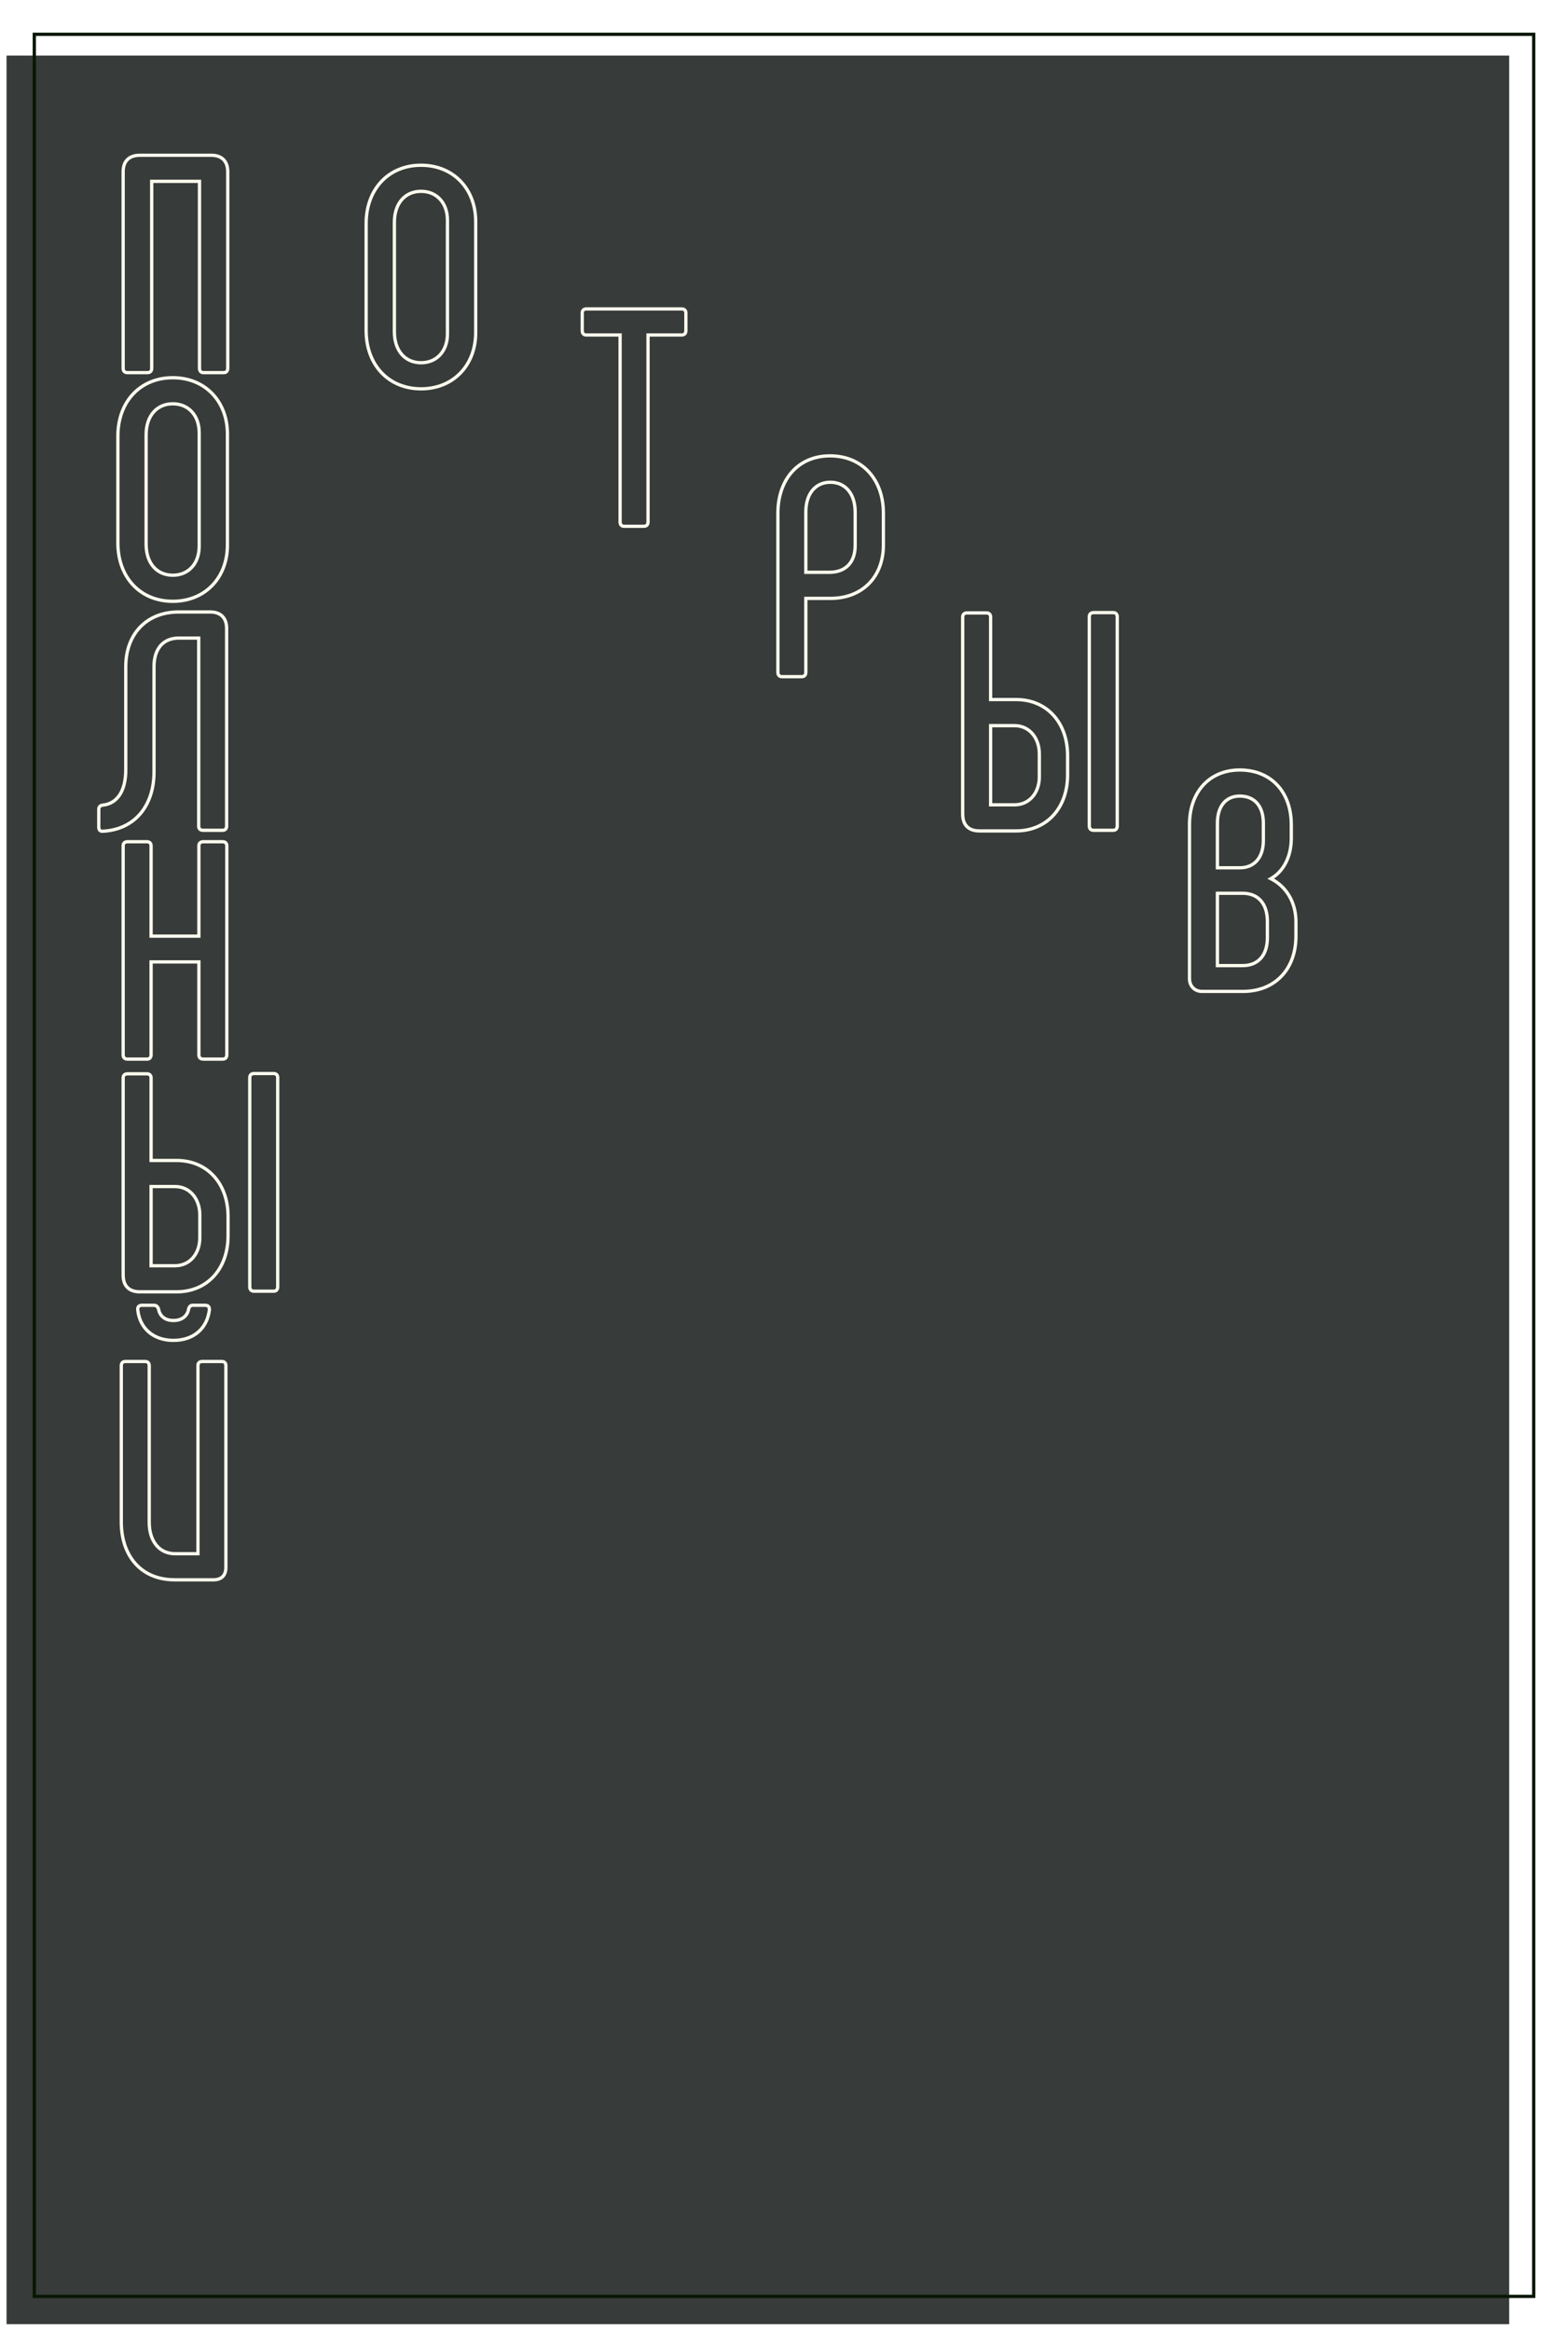
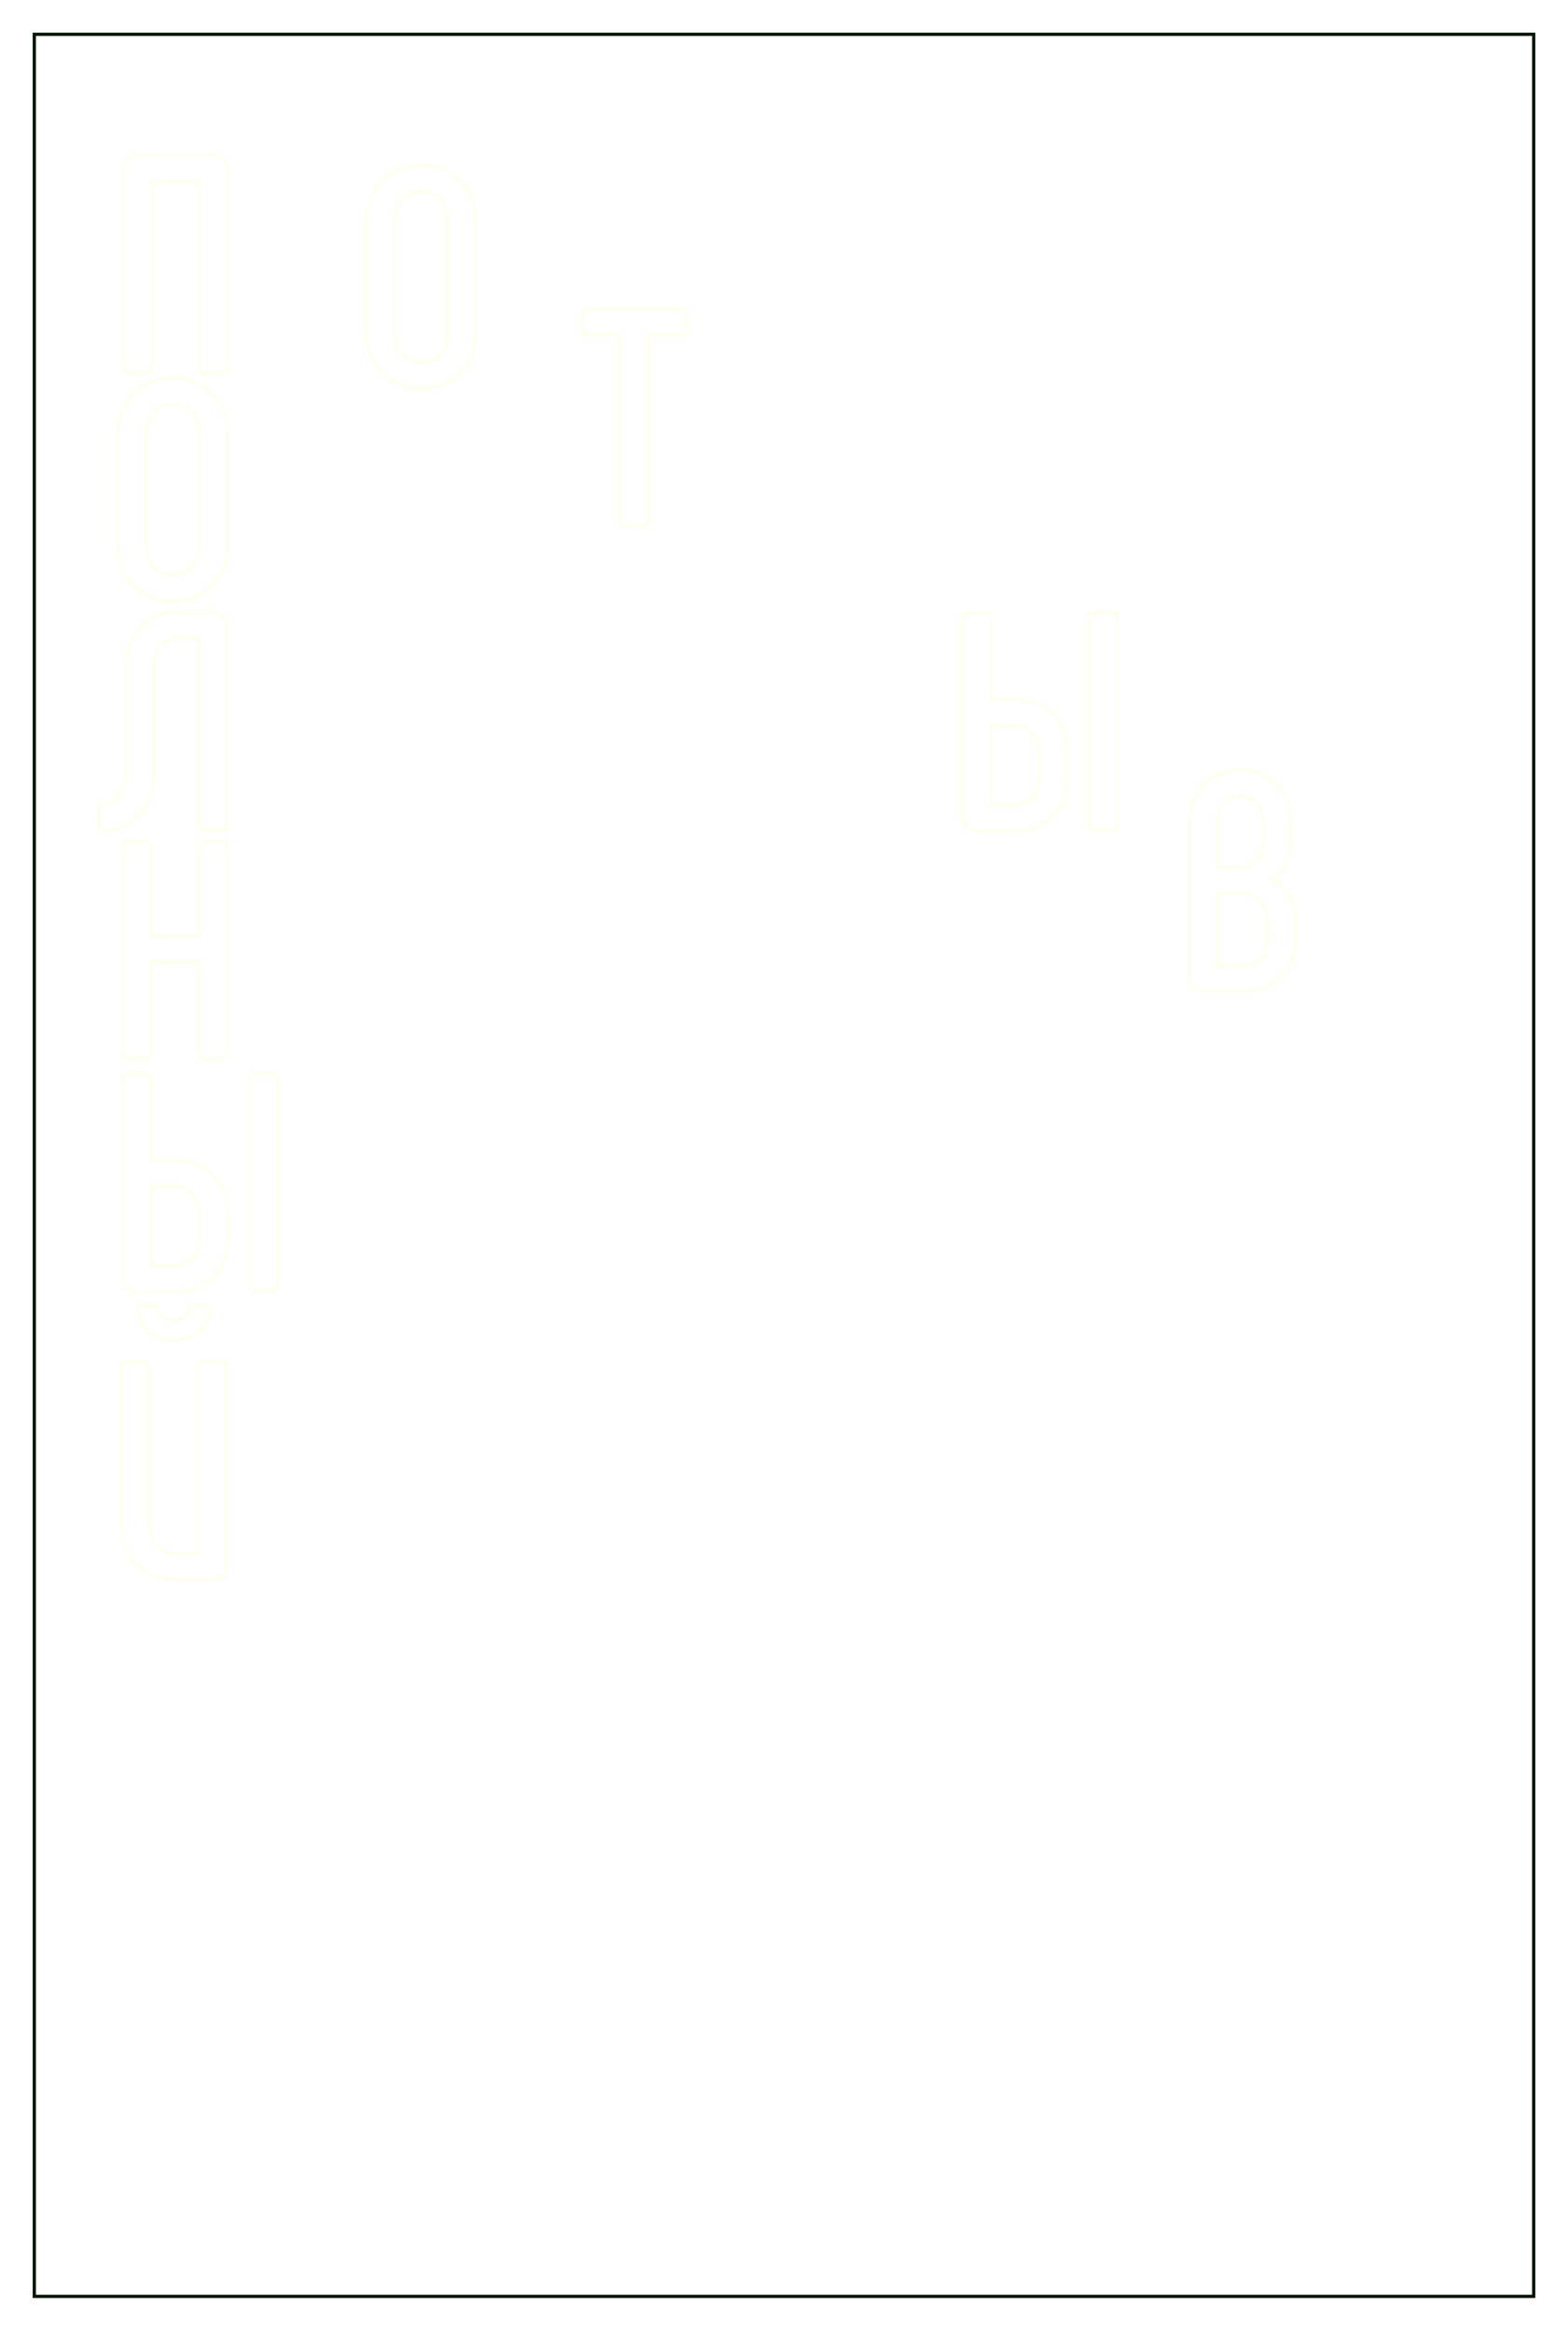
<svg xmlns="http://www.w3.org/2000/svg" width="480" height="713" viewBox="0 0 480 713" fill="none">
-   <rect opacity="0.9" x="2" y="17" width="460" height="694" fill="#222625" />
  <g filter="url(#filter0_d)">
    <rect x="15.5" y="5.5" width="459" height="692" stroke="#091702" />
  </g>
  <path d="M46.44 55.48V54.98H45.94V55.48H46.44ZM61.07 55.48H61.57V54.98H61.07V55.48ZM39.03 114.5H45.11V113.5H39.03V114.5ZM45.11 114.5C45.628 114.5 46.104 114.355 46.449 114.009C46.795 113.664 46.94 113.188 46.94 112.67H45.94C45.94 113.007 45.848 113.196 45.742 113.302C45.636 113.408 45.447 113.5 45.11 113.5V114.5ZM46.94 112.67V55.48H45.94V112.67H46.94ZM46.44 55.98H61.07V54.98H46.44V55.98ZM60.57 55.48V112.67H61.57V55.48H60.57ZM60.57 112.67C60.57 113.188 60.715 113.657 61.039 113.999C61.367 114.345 61.819 114.5 62.305 114.5V113.5C62.031 113.5 61.865 113.417 61.766 113.312C61.663 113.203 61.57 113.007 61.57 112.67H60.57ZM62.305 114.5H68.48V113.5H62.305V114.5ZM68.48 114.5C68.966 114.5 69.418 114.345 69.746 113.999C70.07 113.657 70.215 113.188 70.215 112.67H69.215C69.215 113.007 69.122 113.203 69.019 113.312C68.92 113.417 68.754 113.5 68.48 113.5V114.5ZM70.215 112.67V52.535H69.215V112.67H70.215ZM70.215 52.535C70.215 50.829 69.737 49.427 68.762 48.453C67.788 47.478 66.386 47 64.68 47V48C66.204 48 67.32 48.424 68.055 49.16C68.791 49.895 69.215 51.011 69.215 52.535H70.215ZM64.68 47H42.83V48H64.68V47ZM42.83 47C41.08 47 39.655 47.476 38.667 48.45C37.678 49.425 37.2 50.829 37.2 52.535H38.2C38.2 51.011 38.624 49.897 39.369 49.162C40.115 48.426 41.255 48 42.83 48V47ZM37.2 52.535V112.67H38.2V52.535H37.2ZM37.2 112.67C37.2 113.188 37.345 113.664 37.691 114.009C38.036 114.355 38.512 114.5 39.03 114.5V113.5C38.693 113.5 38.504 113.408 38.398 113.302C38.292 113.196 38.2 113.007 38.2 112.67H37.2Z" fill="#FFFEEF" />
  <path d="M52.9 184.45C57.967 184.45 62.279 182.596 65.325 179.44C68.369 176.286 70.12 171.859 70.12 166.755H69.12C69.12 171.626 67.451 175.797 64.605 178.746C61.761 181.694 57.713 183.45 52.9 183.45V184.45ZM70.12 166.755V132.745H69.12V166.755H70.12ZM70.12 132.745C70.12 127.641 68.369 123.214 65.325 120.06C62.279 116.904 57.967 115.05 52.9 115.05V116.05C57.713 116.05 61.761 117.806 64.605 120.754C67.451 123.703 69.12 127.874 69.12 132.745H70.12ZM52.9 115.05C47.833 115.05 43.495 116.904 40.425 120.146C37.356 123.386 35.585 127.98 35.585 133.41H36.585C36.585 128.2 38.282 123.864 41.151 120.834C44.018 117.806 48.087 116.05 52.9 116.05V115.05ZM35.585 133.41V166.09H36.585V133.41H35.585ZM35.585 166.09C35.585 171.52 37.356 176.114 40.425 179.354C43.495 182.596 47.833 184.45 52.9 184.45V183.45C48.087 183.45 44.018 181.694 41.151 178.666C38.282 175.636 36.585 171.3 36.585 166.09H35.585ZM52.9 175.47C50.609 175.47 48.708 174.621 47.374 173.099C46.035 171.572 45.23 169.323 45.23 166.47H44.23C44.23 169.507 45.088 172.008 46.622 173.758C48.162 175.514 50.346 176.47 52.9 176.47V175.47ZM45.23 166.47V133.03H44.23V166.47H45.23ZM45.23 133.03C45.23 130.177 46.035 127.928 47.374 126.401C48.708 124.879 50.609 124.03 52.9 124.03V123.03C50.346 123.03 48.162 123.986 46.622 125.742C45.088 127.492 44.23 129.993 44.23 133.03H45.23ZM52.9 124.03C55.191 124.03 57.072 124.88 58.384 126.324C59.7 127.773 60.475 129.855 60.475 132.365H61.475C61.475 129.65 60.635 127.315 59.124 125.652C57.61 123.985 55.454 123.03 52.9 123.03V124.03ZM60.475 132.365V167.135H61.475V132.365H60.475ZM60.475 167.135C60.475 169.645 59.7 171.727 58.384 173.176C57.072 174.62 55.191 175.47 52.9 175.47V176.47C55.454 176.47 57.61 175.515 59.124 173.848C60.635 172.185 61.475 169.85 61.475 167.135H60.475Z" fill="#FFFEEF" />
  <path d="M31.47 254.285L31.445 253.786L31.427 253.787L31.408 253.789L31.47 254.285ZM60.825 195.195H61.325V194.695H60.825V195.195ZM31.47 246.305L31.417 245.808L31.415 245.808L31.47 246.305ZM31.495 254.784C36.417 254.541 40.468 252.586 43.285 249.315C46.097 246.048 47.645 241.507 47.645 236.14H46.645C46.645 241.318 45.153 245.612 42.527 248.663C39.904 251.709 36.118 253.554 31.445 253.786L31.495 254.784ZM47.645 236.14V203.935H46.645V236.14H47.645ZM47.645 203.935C47.645 201.261 48.336 199.207 49.54 197.828C50.737 196.457 52.49 195.695 54.745 195.695V194.695C52.25 194.695 50.203 195.548 48.787 197.17C47.379 198.783 46.645 201.099 46.645 203.935H47.645ZM54.745 195.695H60.825V194.695H54.745V195.695ZM60.325 195.195V252.765H61.325V195.195H60.325ZM60.325 252.765C60.325 253.251 60.48 253.703 60.825 254.03C61.168 254.355 61.637 254.5 62.155 254.5V253.5C61.818 253.5 61.622 253.407 61.513 253.305C61.408 253.205 61.325 253.039 61.325 252.765H60.325ZM62.155 254.5H68.14V253.5H62.155V254.5ZM68.14 254.5C68.626 254.5 69.071 254.346 69.396 254.021C69.721 253.696 69.875 253.25 69.875 252.765H68.875C68.875 253.04 68.791 253.212 68.689 253.314C68.587 253.416 68.415 253.5 68.14 253.5V254.5ZM69.875 252.765V192.25H68.875V252.765H69.875ZM69.875 192.25C69.875 190.544 69.397 189.142 68.422 188.168C67.448 187.193 66.046 186.715 64.34 186.715V187.715C65.864 187.715 66.98 188.139 67.715 188.875C68.451 189.61 68.875 190.726 68.875 192.25H69.875ZM64.34 186.715H54.65V187.715H64.34V186.715ZM54.65 186.715C49.687 186.715 45.514 188.421 42.582 191.451C39.651 194.48 38 198.792 38 203.935H39C39 199.008 40.579 194.96 43.301 192.146C46.021 189.334 49.923 187.715 54.65 187.715V186.715ZM38 203.935V235.475H39V203.935H38ZM38 235.475C38 238.647 37.369 241.129 36.24 242.861C35.123 244.577 33.499 245.586 31.417 245.808L31.523 246.802C33.906 246.549 35.797 245.373 37.078 243.407C38.348 241.458 39 238.763 39 235.475H38ZM31.415 245.808C30.907 245.865 30.467 246.043 30.159 246.387C29.851 246.732 29.735 247.174 29.735 247.635H30.735C30.735 247.336 30.809 247.161 30.904 247.054C31 246.947 31.178 246.84 31.525 246.802L31.415 245.808ZM29.735 247.635V253.05H30.735V247.635H29.735ZM29.735 253.05C29.735 253.564 29.878 254.041 30.214 254.377C30.559 254.722 31.033 254.843 31.532 254.781L31.408 253.789C31.147 253.822 31.003 253.753 30.921 253.67C30.829 253.579 30.735 253.391 30.735 253.05H29.735Z" fill="#FFFEEF" />
-   <path d="M60.88 286.38V286.88H61.38V286.38H60.88ZM46.25 286.38H45.75V286.88H46.25V286.38ZM46.25 294.265V293.765H45.75V294.265H46.25ZM60.88 294.265H61.38V293.765H60.88V294.265ZM60.38 258.735V286.38H61.38V258.735H60.38ZM60.88 285.88H46.25V286.88H60.88V285.88ZM46.75 286.38V258.735H45.75V286.38H46.75ZM46.75 258.735C46.75 258.25 46.596 257.804 46.271 257.479C45.946 257.154 45.5 257 45.015 257V258C45.29 258 45.462 258.084 45.564 258.186C45.666 258.288 45.75 258.46 45.75 258.735H46.75ZM45.015 257H39.03V258H45.015V257ZM39.03 257C38.512 257 38.043 257.145 37.7 257.47C37.355 257.797 37.2 258.249 37.2 258.735H38.2C38.2 258.461 38.283 258.295 38.388 258.195C38.497 258.093 38.693 258 39.03 258V257ZM37.2 258.735V322.67H38.2V258.735H37.2ZM37.2 322.67C37.2 323.188 37.345 323.664 37.691 324.009C38.036 324.355 38.512 324.5 39.03 324.5V323.5C38.693 323.5 38.504 323.408 38.398 323.302C38.292 323.196 38.2 323.007 38.2 322.67H37.2ZM39.03 324.5H45.015V323.5H39.03V324.5ZM45.015 324.5C45.501 324.5 45.953 324.345 46.281 323.999C46.605 323.657 46.75 323.188 46.75 322.67H45.75C45.75 323.007 45.657 323.203 45.554 323.312C45.455 323.417 45.289 323.5 45.015 323.5V324.5ZM46.75 322.67V294.265H45.75V322.67H46.75ZM46.25 294.765H60.88V293.765H46.25V294.765ZM60.38 294.265V322.67H61.38V294.265H60.38ZM60.38 322.67C60.38 323.188 60.525 323.664 60.871 324.009C61.216 324.355 61.692 324.5 62.21 324.5V323.5C61.873 323.5 61.684 323.408 61.578 323.302C61.472 323.196 61.38 323.007 61.38 322.67H60.38ZM62.21 324.5H68.195V323.5H62.21V324.5ZM68.195 324.5C68.681 324.5 69.133 324.345 69.46 323.999C69.785 323.657 69.93 323.188 69.93 322.67H68.93C68.93 323.007 68.838 323.203 68.734 323.312C68.635 323.417 68.469 323.5 68.195 323.5V324.5ZM69.93 322.67V258.735H68.93V322.67H69.93ZM69.93 258.735C69.93 258.25 69.776 257.804 69.451 257.479C69.126 257.154 68.68 257 68.195 257V258C68.47 258 68.642 258.084 68.744 258.186C68.846 258.288 68.93 258.46 68.93 258.735H69.93ZM68.195 257H62.21V258H68.195V257ZM62.21 257C61.692 257 61.223 257.145 60.88 257.47C60.535 257.797 60.38 258.249 60.38 258.735H61.38C61.38 258.461 61.463 258.295 61.568 258.195C61.677 258.093 61.873 258 62.21 258V257Z" fill="#FFFEEF" />
+   <path d="M60.88 286.38V286.88H61.38V286.38H60.88ZM46.25 286.38H45.75V286.88H46.25V286.38ZM46.25 294.265V293.765H45.75V294.265H46.25ZM60.88 294.265H61.38V293.765H60.88V294.265ZM60.38 258.735V286.38H61.38V258.735H60.38ZM60.88 285.88H46.25V286.88H60.88V285.88ZM46.75 286.38V258.735H45.75V286.38H46.75ZM46.75 258.735C46.75 258.25 46.596 257.804 46.271 257.479C45.946 257.154 45.5 257 45.015 257V258C45.29 258 45.462 258.084 45.564 258.186C45.666 258.288 45.75 258.46 45.75 258.735H46.75ZM45.015 257H39.03V258H45.015V257ZM39.03 257C38.512 257 38.043 257.145 37.7 257.47C37.355 257.797 37.2 258.249 37.2 258.735H38.2C38.2 258.461 38.283 258.295 38.388 258.195C38.497 258.093 38.693 258 39.03 258V257ZM37.2 258.735V322.67H38.2V258.735H37.2ZM37.2 322.67C37.2 323.188 37.345 323.664 37.691 324.009C38.036 324.355 38.512 324.5 39.03 324.5V323.5C38.693 323.5 38.504 323.408 38.398 323.302C38.292 323.196 38.2 323.007 38.2 322.67H37.2ZM39.03 324.5H45.015V323.5H39.03V324.5ZM45.015 324.5C45.501 324.5 45.953 324.345 46.281 323.999C46.605 323.657 46.75 323.188 46.75 322.67H45.75C45.75 323.007 45.657 323.203 45.554 323.312C45.455 323.417 45.289 323.5 45.015 323.5V324.5ZM46.75 322.67V294.265H45.75V322.67ZM46.25 294.765H60.88V293.765H46.25V294.765ZM60.38 294.265V322.67H61.38V294.265H60.38ZM60.38 322.67C60.38 323.188 60.525 323.664 60.871 324.009C61.216 324.355 61.692 324.5 62.21 324.5V323.5C61.873 323.5 61.684 323.408 61.578 323.302C61.472 323.196 61.38 323.007 61.38 322.67H60.38ZM62.21 324.5H68.195V323.5H62.21V324.5ZM68.195 324.5C68.681 324.5 69.133 324.345 69.46 323.999C69.785 323.657 69.93 323.188 69.93 322.67H68.93C68.93 323.007 68.838 323.203 68.734 323.312C68.635 323.417 68.469 323.5 68.195 323.5V324.5ZM69.93 322.67V258.735H68.93V322.67H69.93ZM69.93 258.735C69.93 258.25 69.776 257.804 69.451 257.479C69.126 257.154 68.68 257 68.195 257V258C68.47 258 68.642 258.084 68.744 258.186C68.846 258.288 68.93 258.46 68.93 258.735H69.93ZM68.195 257H62.21V258H68.195V257ZM62.21 257C61.692 257 61.223 257.145 60.88 257.47C60.535 257.797 60.38 258.249 60.38 258.735H61.38C61.38 258.461 61.463 258.295 61.568 258.195C61.677 258.093 61.873 258 62.21 258V257Z" fill="#FFFEEF" />
  <path d="M46.25 355.005H45.75V355.505H46.25V355.005ZM46.25 387.21H45.75V387.71H46.25V387.21ZM46.25 362.985V362.485H45.75V362.985H46.25ZM77.79 395.5H83.775V394.5H77.79V395.5ZM83.775 395.5C84.261 395.5 84.713 395.345 85.04 394.999C85.365 394.657 85.51 394.188 85.51 393.67H84.51C84.51 394.007 84.417 394.203 84.314 394.312C84.215 394.417 84.049 394.5 83.775 394.5V395.5ZM85.51 393.67V329.64H84.51V393.67H85.51ZM85.51 329.64C85.51 329.155 85.356 328.709 85.031 328.384C84.706 328.059 84.26 327.905 83.775 327.905V328.905C84.05 328.905 84.222 328.989 84.324 329.091C84.426 329.193 84.51 329.365 84.51 329.64H85.51ZM83.775 327.905H77.79V328.905H83.775V327.905ZM77.79 327.905C77.272 327.905 76.803 328.05 76.46 328.375C76.115 328.702 75.96 329.154 75.96 329.64H76.96C76.96 329.366 77.043 329.2 77.148 329.1C77.257 328.998 77.453 328.905 77.79 328.905V327.905ZM75.96 329.64V393.67H76.96V329.64H75.96ZM75.96 393.67C75.96 394.188 76.105 394.664 76.451 395.009C76.796 395.355 77.272 395.5 77.79 395.5V394.5C77.453 394.5 77.264 394.408 77.158 394.302C77.052 394.196 76.96 394.007 76.96 393.67H75.96ZM42.83 395.69H54.04V394.69H42.83V395.69ZM54.04 395.69C58.922 395.69 63.002 393.856 65.857 390.717C68.709 387.583 70.31 383.182 70.31 378.09H69.31C69.31 382.973 67.776 387.122 65.118 390.044C62.463 392.962 58.658 394.69 54.04 394.69V395.69ZM70.31 378.09V372.105H69.31V378.09H70.31ZM70.31 372.105C70.31 367.013 68.709 362.612 65.857 359.478C63.002 356.339 58.922 354.505 54.04 354.505V355.505C58.658 355.505 62.463 357.233 65.118 360.151C67.776 363.073 69.31 367.222 69.31 372.105H70.31ZM54.04 354.505H46.25V355.505H54.04V354.505ZM46.75 355.005V329.735H45.75V355.005H46.75ZM46.75 329.735C46.75 329.25 46.596 328.804 46.271 328.479C45.946 328.154 45.5 328 45.015 328V329C45.29 329 45.462 329.084 45.564 329.186C45.666 329.288 45.75 329.46 45.75 329.735H46.75ZM45.015 328H39.03V329H45.015V328ZM39.03 328C38.512 328 38.043 328.145 37.7 328.47C37.355 328.797 37.2 329.249 37.2 329.735H38.2C38.2 329.461 38.283 329.295 38.388 329.195C38.497 329.093 38.693 329 39.03 329V328ZM37.2 329.735V390.06H38.2V329.735H37.2ZM37.2 390.06C37.2 391.81 37.676 393.237 38.665 394.225C39.653 395.214 41.08 395.69 42.83 395.69V394.69C41.255 394.69 40.117 394.264 39.372 393.518C38.626 392.773 38.2 391.635 38.2 390.06H37.2ZM46.75 387.21V362.985H45.75V387.21H46.75ZM46.25 363.485H53.565V362.485H46.25V363.485ZM53.565 363.485C57.866 363.485 60.665 367.071 60.665 371.63H61.665C61.665 366.689 58.574 362.485 53.565 362.485V363.485ZM60.665 371.63V378.66H61.665V371.63H60.665ZM60.665 378.66C60.665 383.211 57.873 386.71 53.565 386.71V387.71C58.567 387.71 61.665 383.609 61.665 378.66H60.665ZM53.565 386.71H46.25V387.71H53.565V386.71Z" fill="#FFFEEF" />
  <path d="M64.11 400.635L64.607 400.693L64.61 400.664V400.635H64.11ZM57.745 400.445L57.26 400.324L57.255 400.341L57.252 400.359L57.745 400.445ZM48.53 400.445L49.023 400.359L49.015 400.313L48.998 400.269L48.53 400.445ZM42.165 400.635L42.663 400.585L42.662 400.58L42.165 400.635ZM60.595 475.305V475.805H61.095V475.305H60.595ZM53.09 410.54C56.325 410.54 59.036 409.583 61.03 407.853C63.024 406.122 64.262 403.65 64.607 400.693L63.613 400.577C63.293 403.32 62.156 405.551 60.374 407.097C58.591 408.645 56.125 409.54 53.09 409.54V410.54ZM64.61 400.635C64.61 400.083 64.472 399.594 64.109 399.251C63.753 398.913 63.271 398.805 62.78 398.805V399.805C63.144 399.805 63.327 399.887 63.422 399.977C63.511 400.061 63.61 400.237 63.61 400.635H64.61ZM62.78 398.805H59.075V399.805H62.78V398.805ZM59.075 398.805C58.609 398.805 58.193 398.924 57.864 399.216C57.545 399.5 57.367 399.894 57.26 400.324L58.23 400.566C58.313 400.236 58.42 400.06 58.528 399.964C58.627 399.876 58.781 399.805 59.075 399.805V398.805ZM57.252 400.359C57.082 401.338 56.621 402.101 55.934 402.624C55.243 403.15 54.287 403.46 53.09 403.46V404.46C54.458 404.46 55.64 404.105 56.54 403.42C57.444 402.731 58.028 401.737 58.238 400.531L57.252 400.359ZM53.09 403.46C51.893 403.46 50.965 403.151 50.299 402.629C49.637 402.109 49.194 401.347 49.023 400.359L48.037 400.531C48.246 401.728 48.8 402.723 49.682 403.415C50.56 404.104 51.722 404.46 53.09 404.46V403.46ZM48.998 400.269C48.843 399.855 48.639 399.478 48.318 399.208C47.983 398.925 47.575 398.805 47.105 398.805V399.805C47.395 399.805 47.557 399.875 47.674 399.972C47.804 400.082 47.932 400.275 48.062 400.621L48.998 400.269ZM47.105 398.805H43.4V399.805H47.105V398.805ZM43.4 398.805C42.92 398.805 42.449 398.956 42.108 399.296C41.759 399.645 41.606 400.136 41.668 400.69L42.662 400.58C42.629 400.279 42.713 400.105 42.815 400.003C42.926 399.892 43.12 399.805 43.4 399.805V398.805ZM41.667 400.685C41.964 403.648 43.204 406.122 45.198 407.853C47.191 409.582 49.901 410.54 53.09 410.54V409.54C50.104 409.54 47.637 408.645 45.853 407.097C44.071 405.551 42.936 403.322 42.663 400.585L41.667 400.685ZM60.095 417.735V475.305H61.095V417.735H60.095ZM60.595 474.805H53.565V475.805H60.595V474.805ZM53.565 474.805C51.289 474.805 49.462 473.896 48.194 472.33C46.918 470.754 46.18 468.476 46.18 465.71H45.18C45.18 468.644 45.962 471.163 47.417 472.96C48.88 474.766 50.996 475.805 53.565 475.805V474.805ZM46.18 465.71V417.735H45.18V465.71H46.18ZM46.18 417.735C46.18 417.25 46.026 416.804 45.701 416.479C45.376 416.154 44.93 416 44.445 416V417C44.72 417 44.892 417.084 44.994 417.186C45.096 417.288 45.18 417.46 45.18 417.735H46.18ZM44.445 416H38.365V417H44.445V416ZM38.365 416C37.88 416 37.434 416.154 37.109 416.479C36.784 416.804 36.63 417.25 36.63 417.735H37.63C37.63 417.46 37.714 417.288 37.816 417.186C37.918 417.084 38.09 417 38.365 417V416ZM36.63 417.735V465.615H37.63V417.735H36.63ZM36.63 465.615C36.63 470.742 38.106 475.286 40.969 478.556C43.841 481.834 48.069 483.785 53.47 483.785V482.785C48.327 482.785 44.384 480.936 41.722 477.897C39.052 474.849 37.63 470.558 37.63 465.615H36.63ZM53.47 483.785H65.345V482.785H53.47V483.785ZM65.345 483.785C66.666 483.785 67.762 483.428 68.525 482.665C69.288 481.902 69.645 480.806 69.645 479.485H68.645C68.645 480.634 68.337 481.438 67.818 481.958C67.299 482.477 66.493 482.785 65.345 482.785V483.785ZM69.645 479.485V417.735H68.645V479.485H69.645ZM69.645 417.735C69.645 417.25 69.491 416.804 69.166 416.479C68.841 416.154 68.395 416 67.91 416V417C68.185 417 68.357 417.084 68.459 417.186C68.561 417.288 68.645 417.46 68.645 417.735H69.645ZM67.91 416H61.925V417H67.91V416ZM61.925 416C61.407 416 60.938 416.145 60.596 416.47C60.25 416.797 60.095 417.249 60.095 417.735H61.095C61.095 417.461 61.178 417.295 61.283 417.195C61.392 417.093 61.588 417 61.925 417V416Z" fill="#FFFEEF" />
  <path d="M128.9 119.45C133.967 119.45 138.279 117.596 141.325 114.44C144.369 111.286 146.12 106.859 146.12 101.755H145.12C145.12 106.626 143.451 110.797 140.605 113.746C137.761 116.694 133.713 118.45 128.9 118.45V119.45ZM146.12 101.755V67.745H145.12V101.755H146.12ZM146.12 67.745C146.12 62.642 144.369 58.214 141.325 55.06C138.279 51.904 133.967 50.05 128.9 50.05V51.05C133.713 51.05 137.761 52.806 140.605 55.754C143.451 58.703 145.12 62.873 145.12 67.745H146.12ZM128.9 50.05C123.833 50.05 119.495 51.904 116.424 55.146C113.356 58.386 111.585 62.98 111.585 68.41H112.585C112.585 63.2 114.281 58.864 117.151 55.834C120.018 52.806 124.087 51.05 128.9 51.05V50.05ZM111.585 68.41V101.09H112.585V68.41H111.585ZM111.585 101.09C111.585 106.52 113.356 111.114 116.424 114.354C119.495 117.596 123.833 119.45 128.9 119.45V118.45C124.087 118.45 120.018 116.694 117.151 113.666C114.281 110.636 112.585 106.3 112.585 101.09H111.585ZM128.9 110.47C126.609 110.47 124.708 109.621 123.374 108.099C122.035 106.572 121.23 104.323 121.23 101.47H120.23C120.23 104.507 121.088 107.008 122.622 108.758C124.162 110.514 126.346 111.47 128.9 111.47V110.47ZM121.23 101.47V68.03H120.23V101.47H121.23ZM121.23 68.03C121.23 65.177 122.035 62.928 123.374 61.401C124.708 59.879 126.609 59.03 128.9 59.03V58.03C126.346 58.03 124.162 58.986 122.622 60.742C121.088 62.492 120.23 64.993 120.23 68.03H121.23ZM128.9 59.03C131.191 59.03 133.072 59.88 134.384 61.324C135.7 62.773 136.475 64.855 136.475 67.365H137.475C137.475 64.65 136.635 62.315 135.124 60.652C133.61 58.985 131.454 58.03 128.9 58.03V59.03ZM136.475 67.365V102.135H137.475V67.365H136.475ZM136.475 102.135C136.475 104.645 135.7 106.727 134.384 108.176C133.072 109.62 131.191 110.47 128.9 110.47V111.47C131.454 111.47 133.61 110.515 135.124 108.848C136.635 107.185 137.475 104.85 137.475 102.135H136.475Z" fill="#FFFEEF" />
  <path d="M189.825 102.48H190.325V101.98H189.825V102.48ZM198.375 102.48V101.98H197.875V102.48H198.375ZM208.635 94H179.47V95H208.635V94ZM179.47 94C178.985 94 178.539 94.154 178.214 94.479C177.889 94.804 177.735 95.249 177.735 95.735H178.735C178.735 95.46 178.819 95.288 178.921 95.186C179.023 95.084 179.195 95 179.47 95V94ZM177.735 95.735V101.15H178.735V95.735H177.735ZM177.735 101.15C177.735 101.668 177.88 102.137 178.205 102.479C178.532 102.825 178.984 102.98 179.47 102.98V101.98C179.196 101.98 179.03 101.897 178.93 101.792C178.828 101.683 178.735 101.487 178.735 101.15H177.735ZM179.47 102.98H189.825V101.98H179.47V102.98ZM189.325 102.48V159.67H190.325V102.48H189.325ZM189.325 159.67C189.325 160.188 189.47 160.657 189.795 160.999C190.122 161.345 190.574 161.5 191.06 161.5V160.5C190.786 160.5 190.62 160.417 190.52 160.312C190.418 160.203 190.325 160.007 190.325 159.67H189.325ZM191.06 161.5H197.045V160.5H191.06V161.5ZM197.045 161.5C197.563 161.5 198.039 161.355 198.384 161.009C198.73 160.664 198.875 160.188 198.875 159.67H197.875C197.875 160.007 197.783 160.196 197.677 160.302C197.571 160.408 197.382 160.5 197.045 160.5V161.5ZM198.875 159.67V102.48H197.875V159.67H198.875ZM198.375 102.98H208.635V101.98H198.375V102.98ZM208.635 102.98C209.153 102.98 209.629 102.835 209.974 102.489C210.32 102.144 210.465 101.668 210.465 101.15H209.465C209.465 101.487 209.373 101.676 209.267 101.782C209.161 101.888 208.972 101.98 208.635 101.98V102.98ZM210.465 101.15V95.735H209.465V101.15H210.465ZM210.465 95.735C210.465 95.249 210.31 94.797 209.964 94.469C209.622 94.145 209.153 94 208.635 94V95C208.972 95 209.168 95.093 209.277 95.195C209.382 95.295 209.465 95.461 209.465 95.735H210.465Z" fill="#FFFEEF" />
-   <path d="M246.68 183.06V182.56H246.18V183.06H246.68ZM246.68 175.08H246.18V175.58H246.68V175.08ZM239.365 207.5H245.445V206.5H239.365V207.5ZM245.445 207.5C245.931 207.5 246.383 207.345 246.71 206.999C247.035 206.657 247.18 206.188 247.18 205.67H246.18C246.18 206.007 246.087 206.203 245.985 206.312C245.885 206.417 245.719 206.5 245.445 206.5V207.5ZM247.18 205.67V183.06H246.18V205.67H247.18ZM246.68 183.56H254.185V182.56H246.68V183.56ZM254.185 183.56C259.241 183.56 263.437 181.856 266.369 178.874C269.3 175.894 270.93 171.676 270.93 166.72H269.93C269.93 171.454 268.377 175.406 265.656 178.173C262.936 180.939 259.009 182.56 254.185 182.56V183.56ZM270.93 166.72V157.03H269.93V166.72H270.93ZM270.93 157.03C270.93 151.749 269.282 147.228 266.333 144.021C263.381 140.81 259.158 138.955 254.09 138.955V139.955C258.902 139.955 262.849 141.71 265.597 144.698C268.348 147.69 269.93 151.956 269.93 157.03H270.93ZM254.09 138.955C249.067 138.955 244.937 140.812 242.068 144.026C239.204 147.235 237.63 151.755 237.63 157.03H238.63C238.63 151.95 240.144 147.683 242.814 144.692C245.478 141.708 249.328 139.955 254.09 139.955V138.955ZM237.63 157.03V205.67H238.63V157.03H237.63ZM237.63 205.67C237.63 206.188 237.775 206.657 238.1 206.999C238.427 207.345 238.879 207.5 239.365 207.5V206.5C239.091 206.5 238.925 206.417 238.825 206.312C238.723 206.203 238.63 206.007 238.63 205.67H237.63ZM247.18 175.08V156.65H246.18V175.08H247.18ZM247.18 156.65C247.18 153.976 247.872 151.818 249.075 150.339C250.268 148.872 251.999 148.03 254.185 148.03V147.03C251.716 147.03 249.694 147.993 248.299 149.708C246.913 151.412 246.18 153.814 246.18 156.65H247.18ZM254.185 148.03C256.372 148.03 258.128 148.873 259.346 150.343C260.571 151.823 261.285 153.98 261.285 156.65H262.285C262.285 153.81 261.526 151.407 260.116 149.705C258.697 147.992 256.653 147.03 254.185 147.03V148.03ZM261.285 156.65V166.91H262.285V156.65H261.285ZM261.285 166.91C261.285 169.381 260.577 171.286 259.335 172.571C258.096 173.854 256.266 174.58 253.9 174.58V175.58C256.474 175.58 258.587 174.785 260.055 173.266C261.52 171.749 262.285 169.569 262.285 166.91H261.285ZM253.9 174.58H246.68V175.58H253.9V174.58Z" fill="#FFFEEF" />
  <path d="M303.25 214.005H302.75V214.505H303.25V214.005ZM303.25 246.21H302.75V246.71H303.25V246.21ZM303.25 221.985V221.485H302.75V221.985H303.25ZM334.79 254.5H340.775V253.5H334.79V254.5ZM340.775 254.5C341.261 254.5 341.713 254.345 342.04 253.999C342.365 253.657 342.51 253.188 342.51 252.67H341.51C341.51 253.007 341.417 253.203 341.315 253.312C341.215 253.417 341.049 253.5 340.775 253.5V254.5ZM342.51 252.67V188.64H341.51V252.67H342.51ZM342.51 188.64C342.51 188.155 342.356 187.709 342.031 187.384C341.706 187.059 341.26 186.905 340.775 186.905V187.905C341.05 187.905 341.222 187.989 341.324 188.091C341.426 188.193 341.51 188.365 341.51 188.64H342.51ZM340.775 186.905H334.79V187.905H340.775V186.905ZM334.79 186.905C334.272 186.905 333.803 187.05 333.461 187.375C333.115 187.702 332.96 188.154 332.96 188.64H333.96C333.96 188.366 334.043 188.2 334.148 188.1C334.257 187.998 334.453 187.905 334.79 187.905V186.905ZM332.96 188.64V252.67H333.96V188.64H332.96ZM332.96 252.67C332.96 253.188 333.105 253.664 333.451 254.009C333.796 254.355 334.272 254.5 334.79 254.5V253.5C334.453 253.5 334.264 253.408 334.158 253.302C334.052 253.196 333.96 253.007 333.96 252.67H332.96ZM299.83 254.69H311.04V253.69H299.83V254.69ZM311.04 254.69C315.922 254.69 320.002 252.856 322.857 249.717C325.709 246.583 327.31 242.182 327.31 237.09H326.31C326.31 241.973 324.776 246.122 322.118 249.044C319.463 251.962 315.658 253.69 311.04 253.69V254.69ZM327.31 237.09V231.105H326.31V237.09H327.31ZM327.31 231.105C327.31 226.013 325.709 221.612 322.857 218.478C320.002 215.339 315.922 213.505 311.04 213.505V214.505C315.658 214.505 319.463 216.233 322.118 219.151C324.776 222.073 326.31 226.222 326.31 231.105H327.31ZM311.04 213.505H303.25V214.505H311.04V213.505ZM303.75 214.005V188.735H302.75V214.005H303.75ZM303.75 188.735C303.75 188.25 303.596 187.804 303.271 187.479C302.946 187.154 302.5 187 302.015 187V188C302.29 188 302.462 188.084 302.564 188.186C302.666 188.288 302.75 188.46 302.75 188.735H303.75ZM302.015 187H296.03V188H302.015V187ZM296.03 187C295.512 187 295.043 187.145 294.701 187.47C294.355 187.797 294.2 188.249 294.2 188.735H295.2C295.2 188.461 295.283 188.295 295.388 188.195C295.497 188.093 295.693 188 296.03 188V187ZM294.2 188.735V249.06H295.2V188.735H294.2ZM294.2 249.06C294.2 250.81 294.676 252.237 295.665 253.225C296.653 254.214 298.08 254.69 299.83 254.69V253.69C298.255 253.69 297.117 253.264 296.372 252.518C295.626 251.773 295.2 250.635 295.2 249.06H294.2ZM303.75 246.21V221.985H302.75V246.21H303.75ZM303.25 222.485H310.565V221.485H303.25V222.485ZM310.565 222.485C314.866 222.485 317.665 226.071 317.665 230.63H318.665C318.665 225.689 315.574 221.485 310.565 221.485V222.485ZM317.665 230.63V237.66H318.665V230.63H317.665ZM317.665 237.66C317.665 242.211 314.873 245.71 310.565 245.71V246.71C315.567 246.71 318.665 242.609 318.665 237.66H317.665ZM310.565 245.71H303.25V246.71H310.565V245.71Z" fill="#FFFEEF" />
  <path d="M389.02 268.8L388.775 268.364L387.953 268.825L388.796 269.247L389.02 268.8ZM372.68 265.475H372.18V265.975H372.68V265.475ZM372.68 295.4H372.18V295.9H372.68V295.4ZM372.68 273.265V272.765H372.18V273.265H372.68ZM389.265 269.236C393.354 266.942 395.79 262.19 395.79 256.45H394.79C394.79 261.92 392.476 266.288 388.775 268.364L389.265 269.236ZM395.79 256.45V252.27H394.79V256.45H395.79ZM395.79 252.27C395.79 247.131 394.189 242.821 391.331 239.791C388.471 236.758 384.391 235.05 379.52 235.05V236.05C384.149 236.05 387.954 237.667 390.604 240.477C393.256 243.289 394.79 247.339 394.79 252.27H395.79ZM379.52 235.05C374.786 235.05 370.801 236.761 368.002 239.795C365.206 242.824 363.63 247.133 363.63 252.27H364.63C364.63 247.337 366.141 243.286 368.737 240.473C371.329 237.664 375.039 236.05 379.52 236.05V235.05ZM363.63 252.27V299.39H364.63V252.27H363.63ZM363.63 299.39C363.63 301.938 365.461 303.785 367.93 303.785V302.785C366.029 302.785 364.63 301.402 364.63 299.39H363.63ZM367.93 303.785H380.565V302.785H367.93V303.785ZM380.565 303.785C385.482 303.785 389.655 302.079 392.598 299.024C395.54 295.972 397.215 291.613 397.215 286.375H396.215C396.215 291.397 394.612 295.493 391.878 298.331C389.145 301.166 385.243 302.785 380.565 302.785V303.785ZM397.215 286.375V282.005H396.215V286.375H397.215ZM397.215 282.005C397.215 275.847 394.177 270.82 389.244 268.353L388.796 269.247C393.363 271.53 396.215 276.193 396.215 282.005H397.215ZM373.18 251.795C373.18 249.307 373.802 247.366 374.883 246.057C375.953 244.759 377.515 244.03 379.52 244.03V243.03C377.25 243.03 375.392 243.868 374.111 245.421C372.84 246.961 372.18 249.153 372.18 251.795H373.18ZM379.52 244.03C381.678 244.03 383.336 244.767 384.462 246.066C385.596 247.375 386.24 249.311 386.24 251.795H387.24C387.24 249.149 386.554 246.953 385.218 245.411C383.874 243.86 381.922 243.03 379.52 243.03V244.03ZM386.24 251.795V257.115H387.24V251.795H386.24ZM386.24 257.115C386.24 259.644 385.573 261.605 384.427 262.927C383.288 264.24 381.628 264.975 379.52 264.975V265.975C381.877 265.975 383.828 265.143 385.182 263.582C386.529 262.03 387.24 259.811 387.24 257.115H386.24ZM379.52 264.975H372.68V265.975H379.52V264.975ZM373.18 265.475V251.795H372.18V265.475H373.18ZM387.475 286.85C387.475 289.429 386.807 291.435 385.616 292.79C384.433 294.136 382.68 294.9 380.375 294.9V295.9C382.915 295.9 384.962 295.049 386.367 293.45C387.765 291.86 388.475 289.591 388.475 286.85H387.475ZM380.375 294.9H372.68V295.9H380.375V294.9ZM373.18 295.4V273.265H372.18V295.4H373.18ZM372.68 273.765H380.375V272.765H372.68V273.765ZM380.375 273.765C382.68 273.765 384.432 274.529 385.615 275.885C386.806 277.252 387.475 279.282 387.475 281.91H388.475C388.475 279.123 387.766 276.831 386.369 275.228C384.963 273.616 382.915 272.765 380.375 272.765V273.765ZM387.475 281.91V286.85H388.475V281.91H387.475Z" fill="#FFFEEF" />
  <defs>
    <filter id="filter0_d" x="0" y="0" width="480" height="713" filterUnits="userSpaceOnUse" color-interpolation-filters="sRGB">
      <feFlood flood-opacity="0" result="BackgroundImageFix" />
      <feColorMatrix in="SourceAlpha" type="matrix" values="0 0 0 0 0 0 0 0 0 0 0 0 0 0 0 0 0 0 127 0" />
      <feOffset dx="-5" dy="5" />
      <feGaussianBlur stdDeviation="5" />
      <feColorMatrix type="matrix" values="0 0 0 0 0 0 0 0 0 0 0 0 0 0 0 0 0 0 0.25 0" />
      <feBlend mode="normal" in2="BackgroundImageFix" result="effect1_dropShadow" />
      <feBlend mode="normal" in="SourceGraphic" in2="effect1_dropShadow" result="shape" />
    </filter>
  </defs>
</svg>